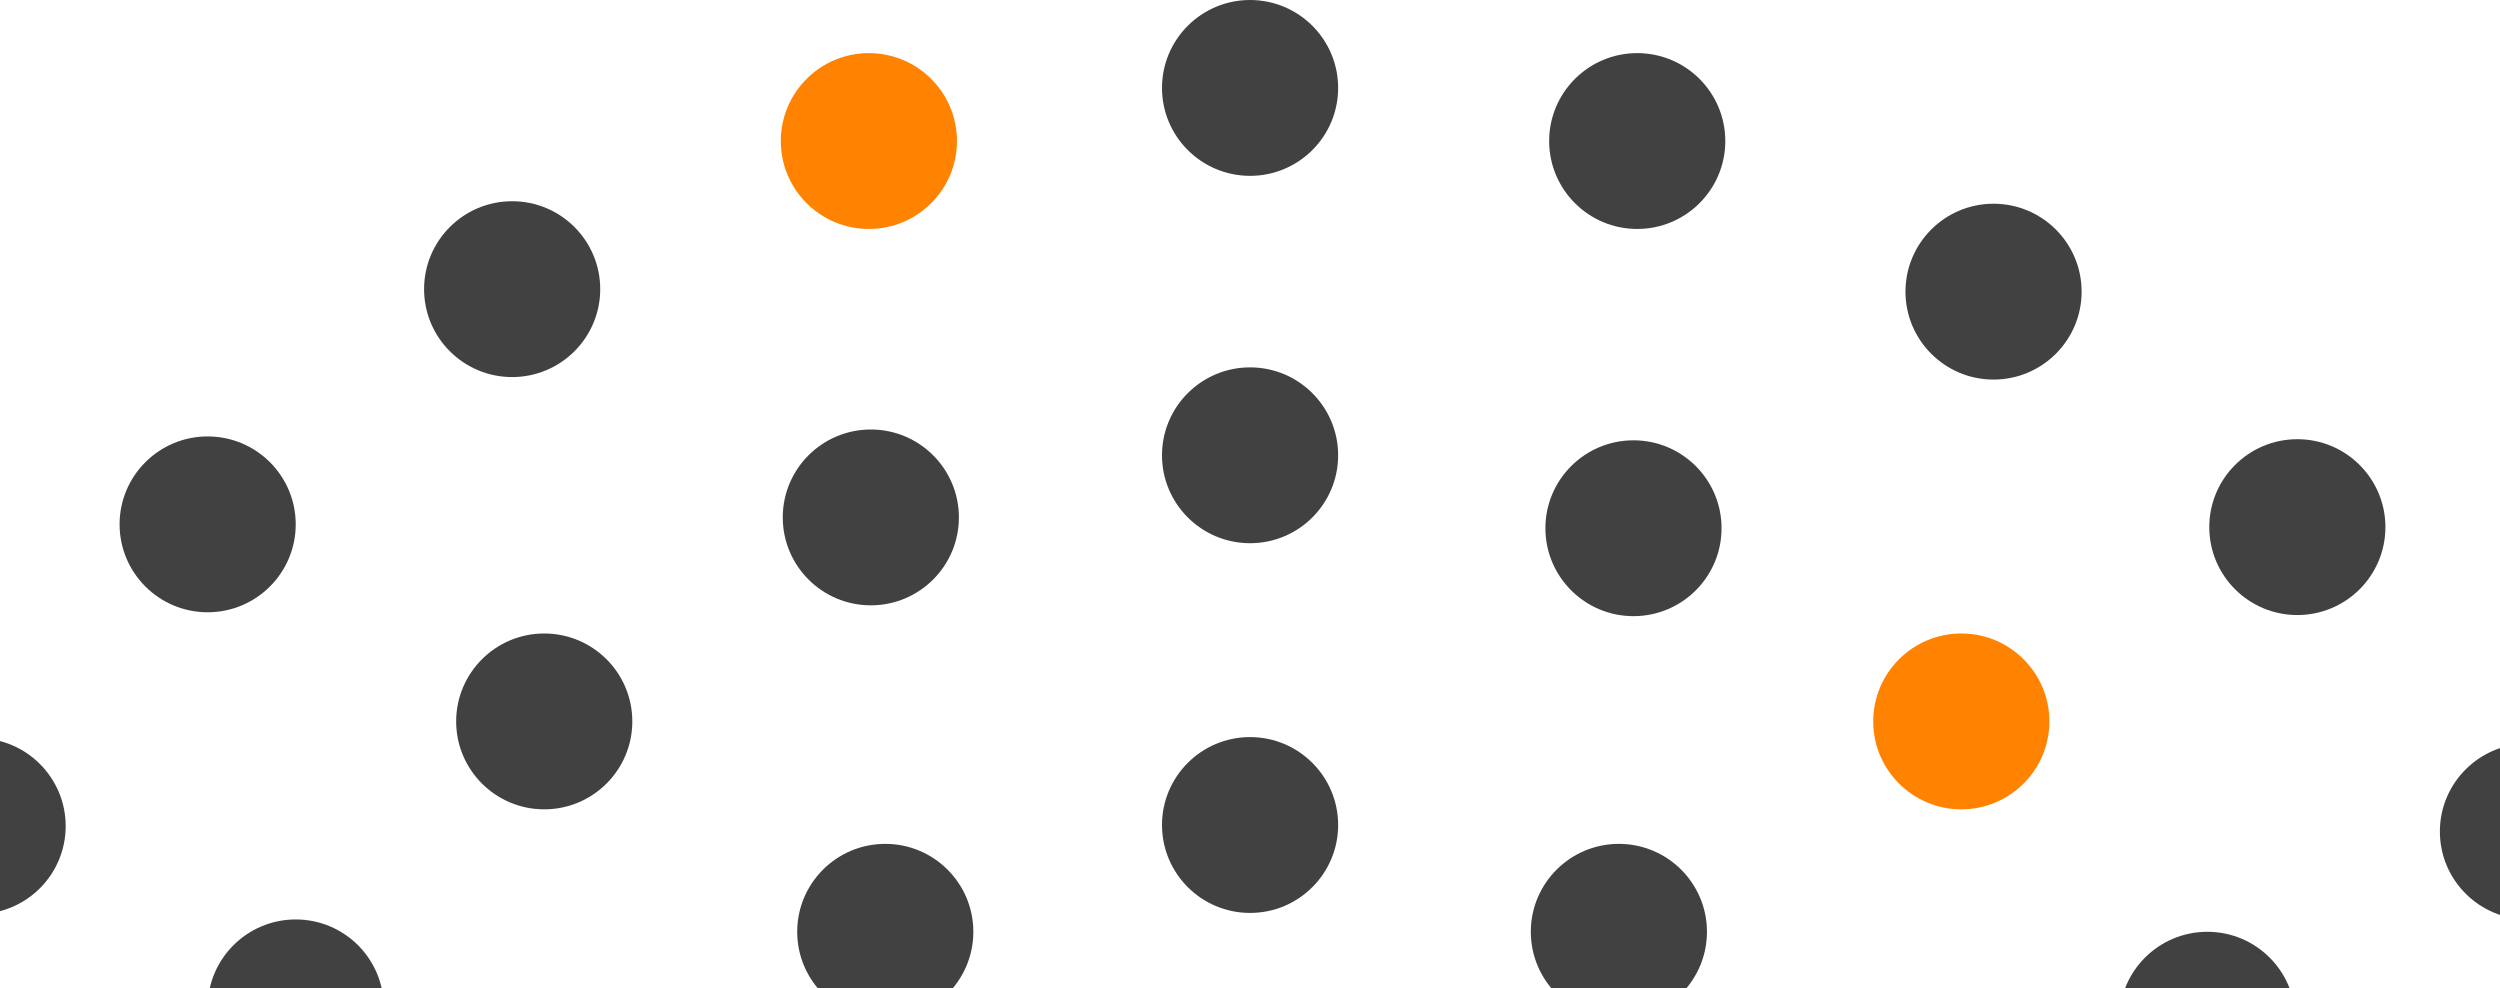
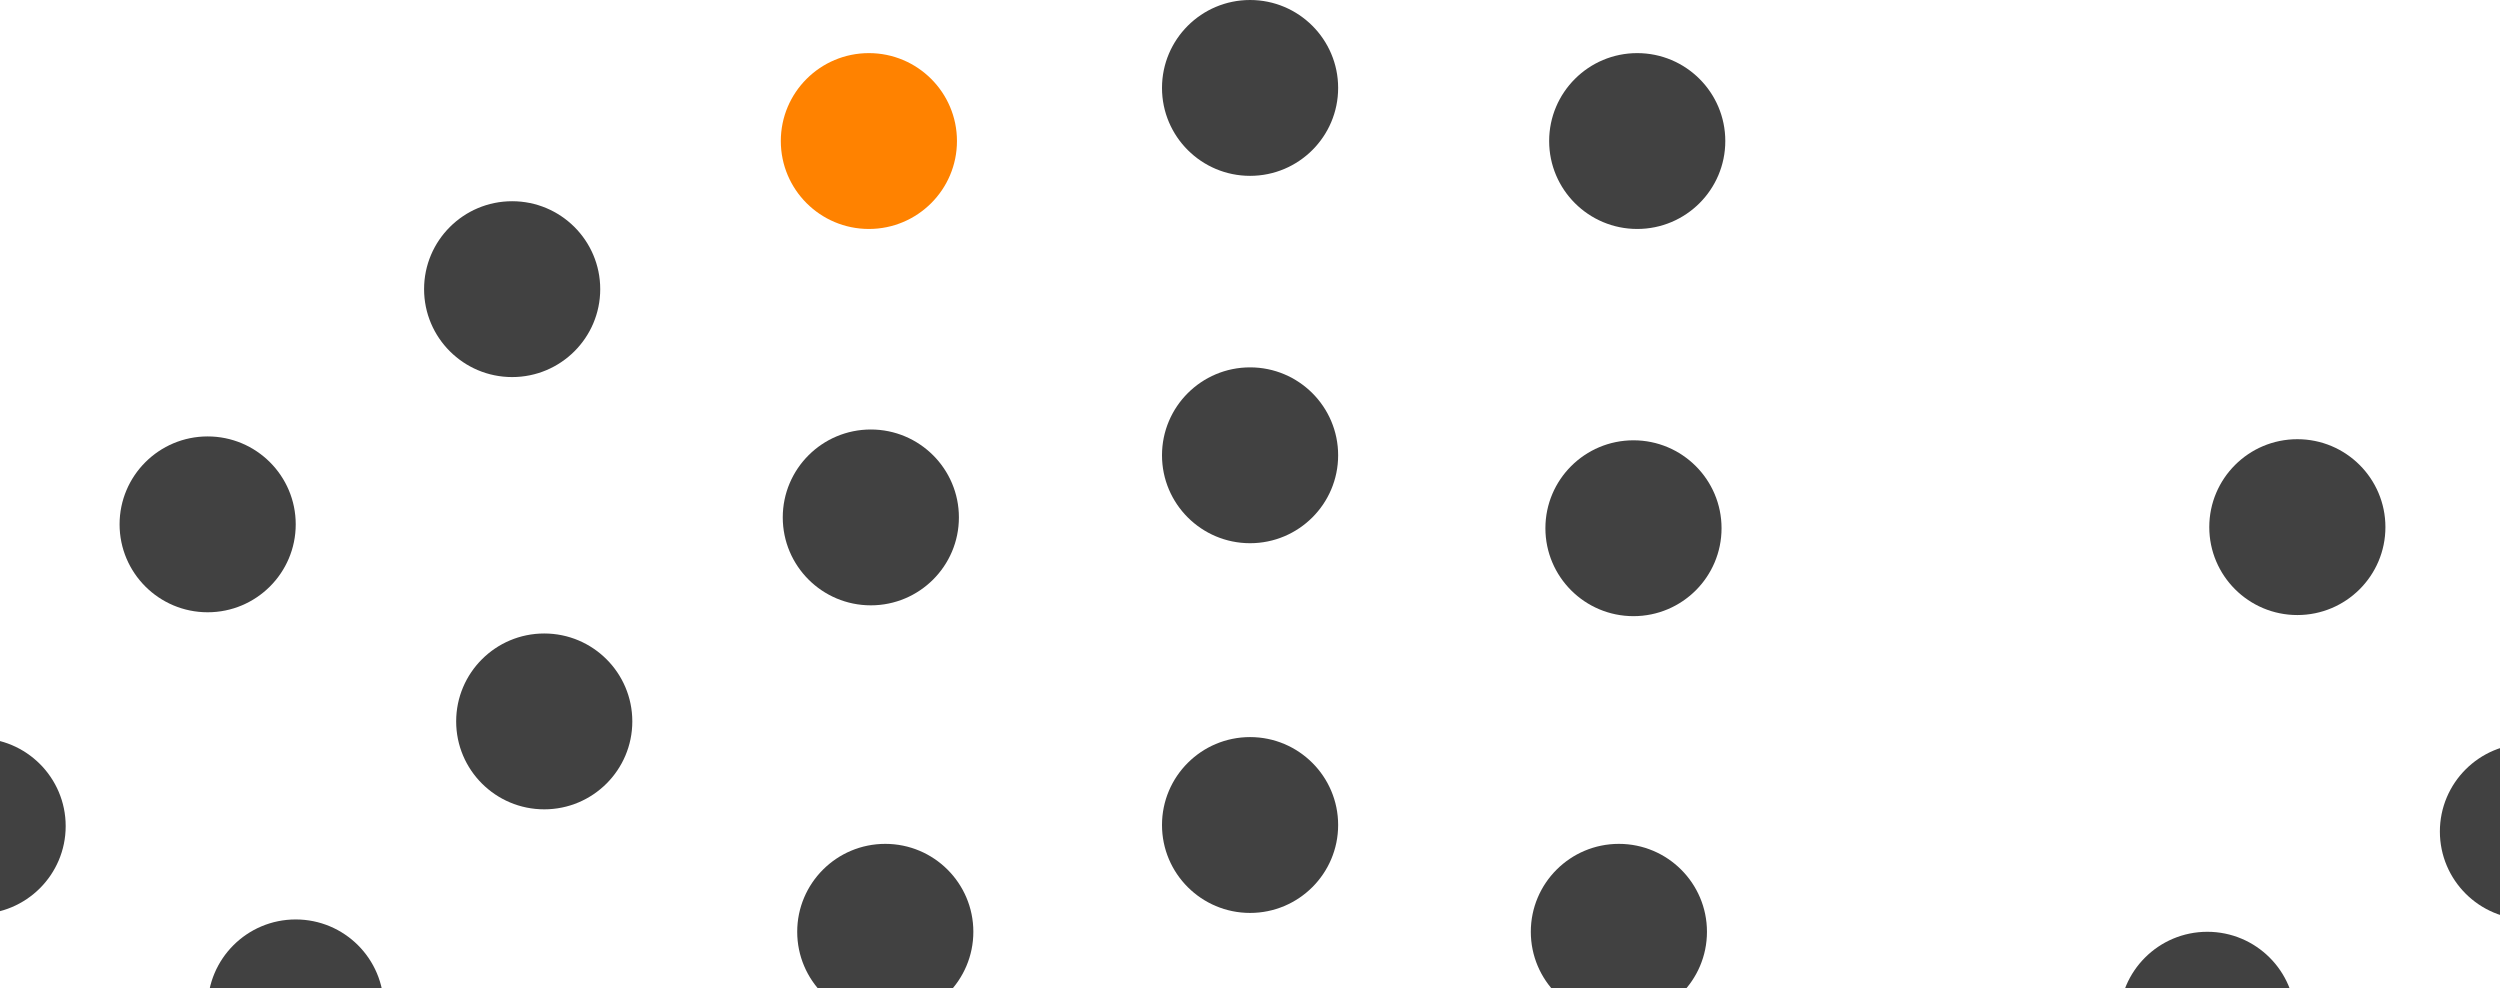
<svg xmlns="http://www.w3.org/2000/svg" width="430" height="170" viewBox="0 0 430 170" fill="none">
  <path d="M214.916 253.342C206.554 253.342 199.768 260.117 199.768 268.465C199.768 276.814 206.554 283.588 214.916 283.588C223.279 283.588 230.065 276.814 230.065 268.465C230.065 260.117 223.279 253.342 214.916 253.342Z" fill="#414141" />
  <path d="M214.916 380.598C206.554 380.598 199.768 387.372 199.768 395.721C199.768 404.069 206.554 410.844 214.916 410.844C223.279 410.844 230.065 404.069 230.065 395.721C230.065 387.372 223.279 380.598 214.916 380.598Z" fill="#414141" />
  <path d="M214.916 442.425C206.554 442.425 199.768 449.199 199.768 457.548C199.768 465.896 206.554 472.67 214.916 472.67C223.279 472.67 230.065 465.896 230.065 457.548C230.065 449.199 223.279 442.425 214.916 442.425Z" fill="#414141" />
  <path d="M214.916 505.754C206.554 505.754 199.768 512.529 199.768 520.877C199.768 529.226 206.554 536 214.916 536C223.279 536 230.065 529.226 230.065 520.877C230.065 512.529 223.279 505.754 214.916 505.754Z" fill="#414141" />
-   <path d="M280.599 497.215C272.237 497.215 265.451 503.989 265.451 512.338C265.451 520.686 272.237 527.461 280.599 527.461C288.962 527.461 295.748 520.686 295.748 512.338C295.748 503.989 288.962 497.215 280.599 497.215Z" fill="#414141" />
  <path d="M279.094 431.119C270.731 431.119 263.946 437.893 263.946 446.241C263.946 454.59 270.731 461.364 279.094 461.364C287.457 461.364 294.242 454.59 294.242 446.241C294.242 437.893 287.457 431.119 279.094 431.119Z" fill="#414141" />
  <path d="M278.664 362.374C270.301 362.374 263.516 369.148 263.516 377.497C263.516 385.846 270.301 392.62 278.664 392.62C287.027 392.62 293.812 385.846 293.812 377.497C293.812 369.148 287.027 362.374 278.664 362.374Z" fill="#414141" />
  <path d="M336.319 398.058C327.956 398.058 321.17 404.833 321.17 413.181C321.17 421.53 327.956 428.304 336.319 428.304C344.681 428.304 351.467 421.53 351.467 413.181C351.467 404.833 344.681 398.058 336.319 398.058Z" fill="#414141" />
  <path d="M392.444 432.741C384.081 432.741 377.296 439.515 377.296 447.863C377.296 456.212 384.081 462.986 392.444 462.986C400.807 462.986 407.593 456.212 407.593 447.863C407.593 439.515 400.807 432.741 392.444 432.741Z" fill="#414141" />
  <path d="M340.596 472.193C332.233 472.193 325.447 478.968 325.447 487.316C325.447 495.665 332.233 502.439 340.596 502.439C348.958 502.439 355.744 495.665 355.744 487.316C355.744 478.968 348.958 472.193 340.596 472.193Z" fill="#414141" />
  <path d="M214.916 190.394C206.554 190.394 199.768 197.169 199.768 205.517C199.768 213.866 206.554 220.64 214.916 220.64C223.279 220.64 230.065 213.866 230.065 205.517C230.065 197.169 223.279 190.394 214.916 190.394Z" fill="#414141" />
  <path d="M215.012 126.779C206.649 126.779 199.864 133.553 199.864 141.901C199.864 150.25 206.649 157.024 215.012 157.024C223.375 157.024 230.16 150.25 230.16 141.901C230.16 133.553 223.375 126.779 215.012 126.779Z" fill="#414141" />
  <path d="M215.012 63.187C206.649 63.187 199.864 69.961 199.864 78.309C199.864 86.658 206.649 93.432 215.012 93.432C223.375 93.432 230.16 86.658 230.16 78.309C230.16 69.961 223.375 63.187 215.012 63.187Z" fill="#414141" />
  <path d="M280.958 75.733C272.595 75.733 265.809 82.507 265.809 90.856C265.809 99.204 272.595 105.979 280.958 105.979C289.32 105.979 296.106 99.204 296.106 90.856C296.106 82.507 289.32 75.733 280.958 75.733Z" fill="#414141" />
-   <path d="M342.889 35.04C334.527 35.04 327.741 41.814 327.741 50.163C327.741 58.511 334.527 65.286 342.889 65.286C351.252 65.286 358.038 58.511 358.038 50.163C358.038 41.814 351.252 35.04 342.889 35.04Z" fill="#414141" />
  <path d="M281.603 9.136C273.24 9.136 266.454 15.91 266.454 24.259C266.454 32.607 273.24 39.381 281.603 39.381C289.965 39.381 296.751 32.607 296.751 24.259C296.751 15.91 289.965 9.136 281.603 9.136Z" fill="#414141" />
  <path d="M149.783 73.873C141.42 73.873 134.635 80.647 134.635 88.995C134.635 97.344 141.42 104.118 149.783 104.118C158.146 104.118 164.931 97.344 164.931 88.995C164.931 80.647 158.146 73.873 149.783 73.873Z" fill="#414141" />
  <path d="M88.09 34.611C79.728 34.611 72.942 41.385 72.942 49.733C72.942 58.082 79.728 64.856 88.09 64.856C96.453 64.856 103.239 58.082 103.239 49.733C103.239 41.385 96.453 34.611 88.09 34.611Z" fill="#414141" />
  <path d="M35.716 75.065C27.353 75.065 20.568 81.84 20.568 90.188C20.568 98.537 27.353 105.311 35.716 105.311C44.079 105.311 50.864 98.537 50.864 90.188C50.864 81.84 44.079 75.065 35.716 75.065Z" fill="#414141" />
  <path d="M93.61 108.96C85.247 108.96 78.461 115.735 78.461 124.083C78.461 132.432 85.247 139.206 93.61 139.206C101.972 139.206 108.758 132.432 108.758 124.083C108.758 115.735 101.972 108.96 93.61 108.96Z" fill="#414141" />
  <path d="M152.268 145.145C143.905 145.145 137.12 151.92 137.12 160.268C137.12 168.617 143.905 175.391 152.268 175.391C160.631 175.391 167.416 168.617 167.416 160.268C167.416 151.92 160.631 145.145 152.268 145.145Z" fill="#414141" />
  <path d="M88.688 253.247C80.325 253.247 73.539 260.021 73.539 268.37C73.539 276.718 80.325 283.492 88.688 283.492C97.05 283.492 103.836 276.718 103.836 268.37C103.836 260.021 97.05 253.247 88.688 253.247Z" fill="#414141" />
  <path d="M28.644 221.189C20.281 221.189 13.495 227.963 13.495 236.311C13.495 244.66 20.281 251.434 28.644 251.434C37.006 251.434 43.792 244.66 43.792 236.311C43.792 227.963 37.006 221.189 28.644 221.189Z" fill="#414141" />
  <path d="M-29.632 188.892C-37.995 188.892 -44.781 195.666 -44.781 204.014C-44.781 212.363 -37.995 219.137 -29.632 219.137C-21.27 219.137 -14.484 212.363 -14.484 204.014C-14.484 195.666 -21.27 188.892 -29.632 188.892Z" fill="#414141" />
  <path d="M-37.852 253.867C-46.214 253.867 -53 260.641 -53 268.99C-53 277.338 -46.214 284.113 -37.852 284.113C-29.489 284.113 -22.703 277.338 -22.703 268.99C-22.703 260.641 -29.489 253.867 -37.852 253.867Z" fill="#414141" />
  <path d="M29.384 286.641C21.022 286.641 14.236 293.415 14.236 301.764C14.236 310.112 21.022 316.887 29.384 316.887C37.747 316.887 44.533 310.112 44.533 301.764C44.533 293.415 37.747 286.641 29.384 286.641Z" fill="#414141" />
  <path d="M-28.868 319.177C-37.23 319.177 -44.016 325.951 -44.016 334.299C-44.016 342.648 -37.23 349.422 -28.868 349.422C-20.505 349.422 -13.719 342.648 -13.719 334.299C-13.719 325.951 -20.505 319.177 -28.868 319.177Z" fill="#414141" />
  <path d="M50.793 348.277C42.43 348.277 35.644 355.051 35.644 363.4C35.644 371.749 42.43 378.523 50.793 378.523C59.156 378.523 65.941 371.749 65.941 363.4C65.941 355.051 59.156 348.277 50.793 348.277Z" fill="#414141" />
  <path d="M93.323 398.488C84.96 398.488 78.175 405.262 78.175 413.61C78.175 421.959 84.96 428.733 93.323 428.733C101.686 428.733 108.471 421.959 108.471 413.61C108.471 405.262 101.686 398.488 93.323 398.488Z" fill="#414141" />
  <path d="M151.623 362.16C143.26 362.16 136.474 368.934 136.474 377.282C136.474 385.631 143.26 392.405 151.623 392.405C159.986 392.405 166.771 385.631 166.771 377.282C166.771 368.934 159.986 362.16 151.623 362.16Z" fill="#414141" />
  <path d="M150.237 431.452C141.874 431.452 135.089 438.227 135.089 446.575C135.089 454.924 141.874 461.698 150.237 461.698C158.6 461.698 165.385 454.924 165.385 446.575C165.385 438.227 158.6 431.452 150.237 431.452Z" fill="#414141" />
  <path d="M36.266 431.548C27.903 431.548 21.117 438.322 21.117 446.671C21.117 455.019 27.903 461.793 36.266 461.793C44.628 461.793 51.414 455.019 51.414 446.671C51.414 438.322 44.628 431.548 36.266 431.548Z" fill="#414141" />
  <path d="M88.377 471.549C80.014 471.549 73.229 478.324 73.229 486.672C73.229 495.021 80.014 501.795 88.377 501.795C96.74 501.795 103.525 495.021 103.525 486.672C103.525 478.324 96.74 471.549 88.377 471.549Z" fill="#414141" />
  <path d="M149.472 496.786C141.11 496.786 134.324 503.56 134.324 511.909C134.324 520.257 141.11 527.031 149.472 527.031C157.835 527.031 164.621 520.257 164.621 511.909C164.621 503.56 157.835 496.786 149.472 496.786Z" fill="#414141" />
  <path d="M105.341 316.076C96.979 316.076 90.193 322.85 90.193 331.198C90.193 339.547 96.979 346.321 105.341 346.321C113.704 346.321 120.49 339.547 120.49 331.198C120.49 322.85 113.704 316.076 105.341 316.076Z" fill="#414141" />
  <path d="M160.033 285.162C151.671 285.162 144.885 291.936 144.885 300.285C144.885 308.634 151.671 315.408 160.033 315.408C168.396 315.408 175.182 308.634 175.182 300.285C175.182 291.936 168.396 285.162 160.033 285.162Z" fill="#414141" />
  <path d="M278.449 145.145C270.086 145.145 263.3 151.92 263.3 160.268C263.3 168.617 270.086 175.391 278.449 175.391C286.812 175.391 293.597 168.617 293.597 160.268C293.597 151.92 286.812 145.145 278.449 145.145Z" fill="#414141" />
  <path d="M395.144 75.542C386.781 75.542 379.996 82.317 379.996 90.665C379.996 99.014 386.781 105.788 395.144 105.788C403.507 105.788 410.292 99.014 410.292 90.665C410.292 82.317 403.507 75.542 395.144 75.542Z" fill="#414141" />
  <path d="M215.012 0C206.649 0 199.864 6.774 199.864 15.123C199.864 23.471 206.649 30.246 215.012 30.246C223.375 30.246 230.16 23.471 230.16 15.123C230.16 6.774 223.375 0 215.012 0Z" fill="#414141" />
  <path d="M160.774 221.928C152.411 221.928 145.626 228.702 145.626 237.051C145.626 245.399 152.411 252.174 160.774 252.174C169.137 252.174 175.922 245.399 175.922 237.051C175.922 228.702 169.137 221.928 160.774 221.928Z" fill="#414141" />
  <path d="M-3.851 126.969C-12.214 126.969 -19 133.744 -19 142.092C-19 150.441 -12.214 157.215 -3.851 157.215C4.511 157.215 11.297 150.441 11.297 142.092C11.297 133.744 4.511 126.969 -3.851 126.969Z" fill="#414141" />
  <path d="M50.864 158.145C42.502 158.145 35.716 164.919 35.716 173.268C35.716 181.616 42.502 188.391 50.864 188.391C59.227 188.391 66.013 181.616 66.013 173.268C66.013 164.919 59.227 158.145 50.864 158.145Z" fill="#414141" />
  <path d="M324.372 316.553C316.009 316.553 309.224 323.327 309.224 331.676C309.224 340.024 316.009 346.798 324.372 346.798C332.735 346.798 339.52 340.024 339.52 331.676C339.52 323.327 332.735 316.553 324.372 316.553Z" fill="#414141" />
  <path d="M378.753 348.707C370.391 348.707 363.605 355.481 363.605 363.829C363.605 372.178 370.391 378.952 378.753 378.952C387.116 378.952 393.902 372.178 393.902 363.829C393.902 355.481 387.116 348.707 378.753 348.707Z" fill="#414141" />
  <path d="M458.533 320.56C450.171 320.56 443.385 327.334 443.385 335.683C443.385 344.031 450.171 350.806 458.533 350.806C466.896 350.806 473.682 344.031 473.682 335.683C473.682 327.334 466.896 320.56 458.533 320.56Z" fill="#414141" />
  <path d="M467.852 255.227C459.489 255.227 452.703 262.001 452.703 270.35C452.703 278.698 459.489 285.472 467.852 285.472C476.214 285.472 483 278.698 483 270.35C483 262.001 476.214 255.227 467.852 255.227Z" fill="#414141" />
  <path d="M340.452 253.032C332.089 253.032 325.304 259.806 325.304 268.155C325.304 276.504 332.089 283.278 340.452 283.278C348.815 283.278 355.601 276.504 355.601 268.155C355.601 259.806 348.815 253.032 340.452 253.032Z" fill="#414141" />
  <path d="M269.202 221.928C260.839 221.928 254.054 228.702 254.054 237.051C254.054 245.399 260.839 252.174 269.202 252.174C277.565 252.174 284.351 245.399 284.351 237.051C284.351 228.702 277.565 221.928 269.202 221.928Z" fill="#414141" />
-   <path d="M324.372 191.802C316.009 191.802 309.224 198.576 309.224 206.924C309.224 215.273 316.009 222.047 324.372 222.047C332.735 222.047 339.52 215.273 339.52 206.924C339.52 198.576 332.735 191.802 324.372 191.802Z" fill="#414141" />
+   <path d="M324.372 191.802C316.009 191.802 309.224 198.576 309.224 206.924C309.224 215.273 316.009 222.047 324.372 222.047C332.735 222.047 339.52 215.273 339.52 206.924Z" fill="#414141" />
  <path d="M402.073 221.618C393.711 221.618 386.925 228.392 386.925 236.741C386.925 245.089 393.711 251.863 402.073 251.863C410.436 251.863 417.222 245.089 417.222 236.741C417.222 228.392 410.436 221.618 402.073 221.618Z" fill="#414141" />
  <path d="M459.823 189.965C451.461 189.965 444.675 196.739 444.675 205.088C444.675 213.436 451.461 220.211 459.823 220.211C468.186 220.211 474.972 213.436 474.972 205.088C474.972 196.739 468.186 189.965 459.823 189.965Z" fill="#414141" />
  <path d="M379.661 160.268C371.299 160.268 364.513 167.042 364.513 175.391C364.513 183.739 371.299 190.514 379.661 190.514C388.024 190.514 394.81 183.739 394.81 175.391C394.81 167.042 388.024 160.268 379.661 160.268Z" fill="#414141" />
  <path d="M434.807 127.9C426.444 127.9 419.659 134.674 419.659 143.022C419.659 151.371 426.444 158.145 434.807 158.145C443.17 158.145 449.956 151.371 449.956 143.022C449.956 134.674 443.17 127.9 434.807 127.9Z" fill="#414141" />
  <path d="M432.776 381.051C424.413 381.051 417.628 387.825 417.628 396.174C417.628 404.522 424.413 411.297 432.776 411.297C441.139 411.297 447.925 404.522 447.925 396.174C447.925 387.825 441.139 381.051 432.776 381.051Z" fill="#414141" />
  <path d="M214.916 316.982C206.553 316.982 199.767 323.756 199.767 332.105C199.767 340.453 206.553 347.228 214.916 347.228C223.278 347.228 230.064 340.453 230.064 332.105C230.064 323.756 223.278 316.982 214.916 316.982Z" fill="#FF8200" />
  <path d="M-3.35 380.169C-11.713 380.169 -18.499 386.943 -18.499 395.291C-18.499 403.64 -11.713 410.414 -3.35 410.414C5.012 410.414 11.798 403.64 11.798 395.291C11.798 386.943 5.012 380.169 -3.35 380.169Z" fill="#FF8200" />
-   <path d="M337.345 108.96C328.983 108.96 322.197 115.735 322.197 124.083C322.197 132.432 328.983 139.206 337.345 139.206C345.708 139.206 352.494 132.432 352.494 124.083C352.494 115.735 345.708 108.96 337.345 108.96Z" fill="#FF8200" />
  <path d="M106.416 190.394C98.053 190.394 91.267 197.169 91.267 205.517C91.267 213.866 98.053 220.64 106.416 220.64C114.779 220.64 121.564 213.866 121.564 205.517C121.564 197.169 114.779 190.394 106.416 190.394Z" fill="#FF8200" />
  <path d="M270.157 285.377C261.794 285.377 255.009 292.151 255.009 300.5C255.009 308.848 261.794 315.622 270.157 315.622C278.52 315.622 285.306 308.848 285.306 300.5C285.306 292.151 278.52 285.377 270.157 285.377Z" fill="#FF8200" />
  <path d="M401.188 286.951C392.826 286.951 386.04 293.725 386.04 302.074C386.04 310.422 392.826 317.197 401.188 317.197C409.551 317.197 416.337 310.422 416.337 302.074C416.337 293.725 409.551 286.951 401.188 286.951Z" fill="#FF8200" />
  <path d="M149.449 9.136C141.086 9.136 134.3 15.91 134.3 24.259C134.3 32.607 141.086 39.381 149.449 39.381C157.811 39.381 164.597 32.607 164.597 24.259C164.597 15.91 157.811 9.136 149.449 9.136Z" fill="#FF8200" />
</svg>